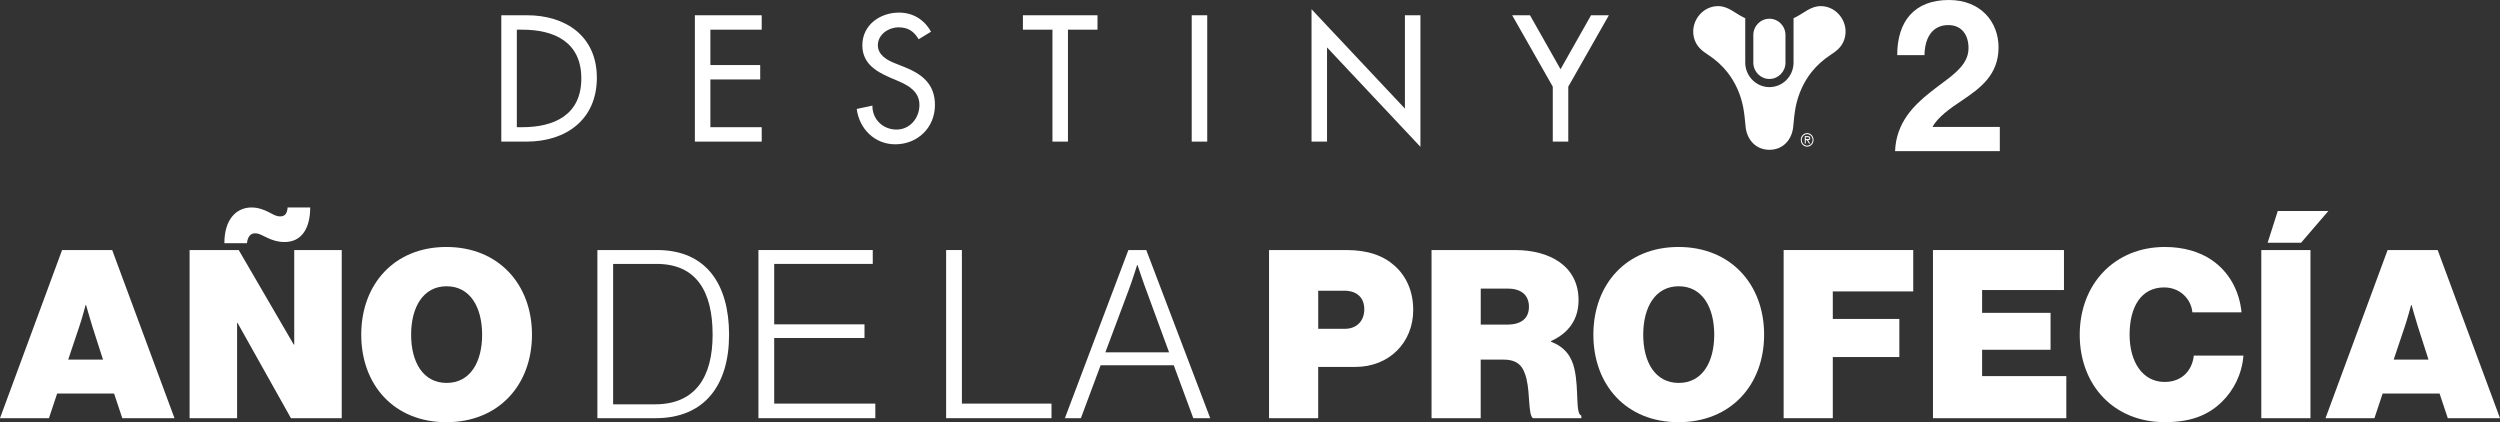
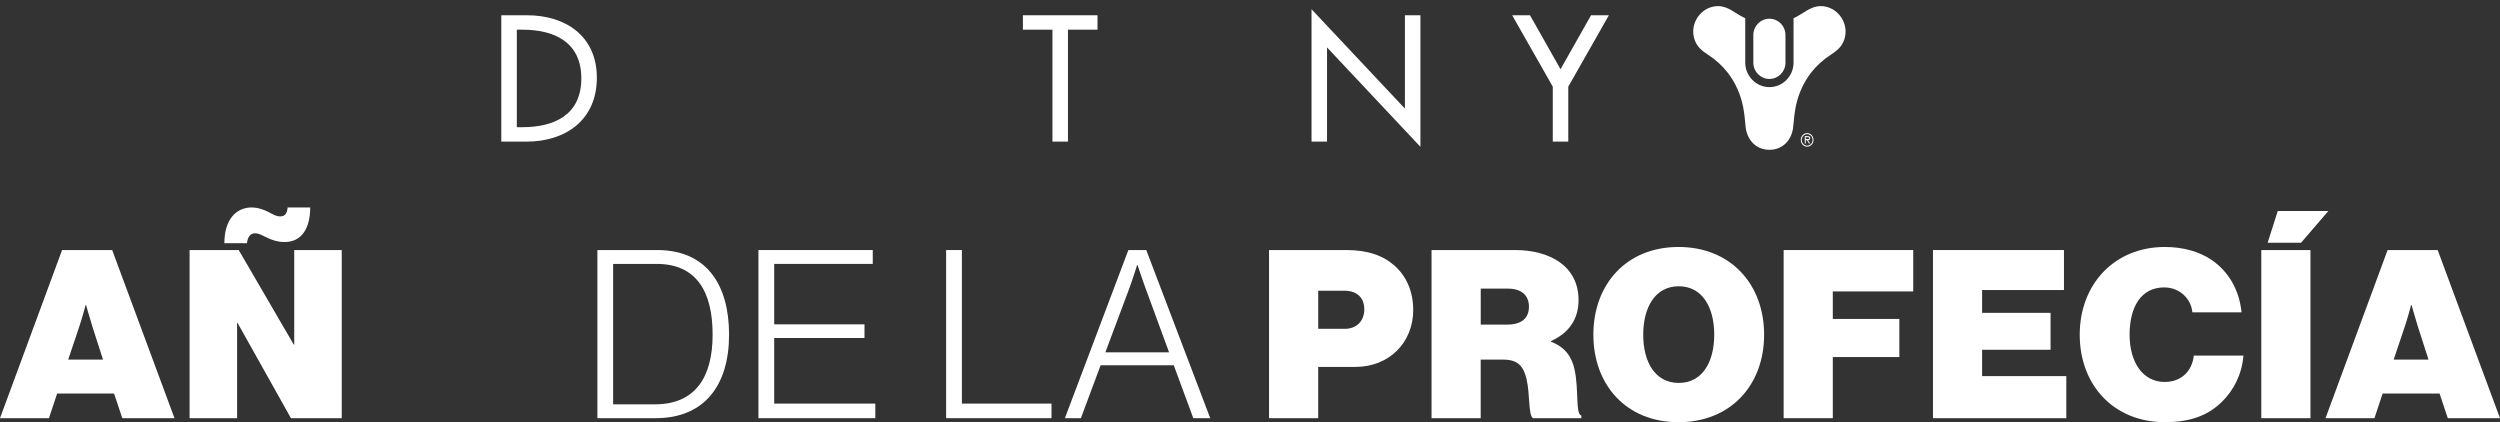
<svg xmlns="http://www.w3.org/2000/svg" id="Layer_2" viewBox="0 0 1148.41 193.94">
  <rect x="0" y="0" width="1148.41" height="193.94" fill="#333333" stroke="none" />
  <defs>
    <style>
      .cls-1 {
        fill: #fff;
      }
    </style>
  </defs>
  <g id="Outlines">
    <g>
      <path class="cls-1" d="M28.52,114.86h23.01l28.63,77.24h-23.98l-3.78-11.34h-26.14l-3.78,11.34H0l28.52-77.24ZM31.33,165.2h15.99l-4.86-15.12c-1.19-3.78-2.92-9.94-2.92-9.94h-.22s-1.62,6.16-2.92,9.94l-5.08,15.12Z" />
      <path class="cls-1" d="M87.08,114.86h22.58l25.28,43.43h.22v-43.43h21.82v77.24h-23.33l-24.52-43.75h-.22v43.75h-21.82v-77.24ZM115.6,95.31c2.92,0,5.51.97,7.67,2.05,2.7,1.4,3.67,2.05,5.4,2.05,2.48,0,3.24-1.62,3.46-4.11h10.37c0,9.51-3.89,15.88-11.78,15.88-2.92,0-5.29-.76-7.45-1.73-3.24-1.51-4.21-2.27-6.16-2.27-2.05,0-3.35,1.62-3.67,4.54h-10.37c0-11.13,5.62-16.42,12.53-16.42Z" />
-       <path class="cls-1" d="M165.94,153.75c0-23.12,15.12-40.3,39.11-40.3s39.32,17.18,39.32,40.3-15.34,40.19-39.32,40.19-39.11-17.07-39.11-40.19ZM221.47,153.75c0-12.64-5.51-22.25-16.31-22.25s-16.31,9.62-16.31,22.25,5.51,22.15,16.31,22.15,16.31-9.51,16.31-22.15Z" />
      <path class="cls-1" d="M274.41,114.86h27.44c22.79,0,33.06,15.99,33.06,38.89s-11.02,38.35-33.81,38.35h-26.68v-77.24ZM300.88,185.73c18.47,0,26.47-12.42,26.47-31.98s-7.24-32.52-25.71-32.52h-19.99v64.5h19.23Z" />
      <path class="cls-1" d="M348.41,114.86h52.5v6.37h-45.27v27.76h41.48v6.27h-41.48v30.14h46.45v6.7h-53.69v-77.24Z" />
      <path class="cls-1" d="M434.62,114.86h7.24v70.54h41.16v6.7h-48.4v-77.24Z" />
      <path class="cls-1" d="M518.35,114.86h8.21l29.38,77.24h-7.78l-8.97-24.31h-33.6l-9.07,24.31h-7.35l29.17-77.24ZM537.04,161.86l-10.59-28.84c-1.62-4.32-3.89-11.24-3.89-11.24h-.22s-2.05,6.59-3.78,11.24l-10.8,28.84h29.28Z" />
      <path class="cls-1" d="M582.96,114.86h35.54c9.83,0,16.96,2.59,22.04,7.13,5.51,4.86,8.64,11.88,8.64,20.42,0,14.91-11.02,26.14-26.58,26.14h-17.07v23.55h-22.58v-77.24ZM605.53,151.05h12.21c5.51,0,8.97-3.67,8.97-8.97s-3.35-8.54-9.18-8.54h-11.99v17.5Z" />
      <path class="cls-1" d="M657.61,114.86h38.35c15.77,0,29.17,7.24,29.17,23.01,0,8.86-4.54,15.12-12.64,18.8v.32c6.27,2.38,9.51,6.7,10.8,12.75,2.05,9.29.32,20.42,3.13,21.17v1.19h-22.25c-2.16-1.51-1.3-11.02-2.92-17.93-1.4-5.94-4-8.97-10.59-8.97h-10.48v26.9h-22.58v-77.24ZM680.19,149.11h12.1c6.48,0,10.05-2.81,10.05-8.21,0-5.08-3.24-8.32-9.72-8.32h-12.42v16.53Z" />
      <path class="cls-1" d="M731.94,153.75c0-23.12,15.12-40.3,39.11-40.3s39.32,17.18,39.32,40.3-15.34,40.19-39.32,40.19-39.11-17.07-39.11-40.19ZM787.46,153.75c0-12.64-5.51-22.25-16.31-22.25s-16.31,9.62-16.31,22.25,5.51,22.15,16.31,22.15,16.31-9.51,16.31-22.15Z" />
      <path class="cls-1" d="M819.34,114.86h59.53v19.01h-36.95v12.64h30.57v17.5h-30.57v28.09h-22.58v-77.24Z" />
      <path class="cls-1" d="M887.94,114.86h60.17v18.37h-37.6v10.48h31.44v16.96h-31.44v12.1h38.68v19.34h-61.25v-77.24Z" />
      <path class="cls-1" d="M955.35,153.75c0-23.12,15.88-40.3,39.11-40.3,8.43,0,15.99,2.16,21.61,6.05,7.99,5.51,12.64,14.15,13.61,23.98h-22.58c-.54-6.05-5.62-11.45-12.96-11.45-10.69,0-15.88,9.07-15.88,21.71s6.05,21.71,16.1,21.71c7.89,0,12.64-5.19,13.4-12.1h22.79c-.65,8.53-4.54,16.1-10.05,21.39-6.59,6.37-14.8,9.18-26.04,9.18-23.55,0-39.11-17.07-39.11-40.19Z" />
      <path class="cls-1" d="M1038.76,114.86h22.58v77.24h-22.58v-77.24ZM1057.01,111.51h-15.34l4.65-14.58h23.23l-12.53,14.58Z" />
      <path class="cls-1" d="M1096.77,114.86h23.01l28.63,77.24h-23.98l-3.78-11.34h-26.14l-3.78,11.34h-22.47l28.52-77.24ZM1099.58,165.2h15.99l-4.86-15.12c-1.19-3.78-2.92-9.94-2.92-9.94h-.22s-1.62,6.16-2.92,9.94l-5.08,15.12Z" />
    </g>
    <g>
      <path class="cls-1" d="M230.28,7.01h11.83c17.51,0,32.06,9.39,32.06,28.71s-14.25,29.33-32.29,29.33h-11.6V7.01ZM237.41,58.43h2.5c14.55,0,27.13-5.54,27.13-22.4s-12.58-22.4-27.13-22.4h-2.5v44.8Z" />
-       <polygon class="cls-1" points="319.2 7.01 349.9 7.01 349.9 13.63 326.32 13.63 326.32 29.88 349.21 29.88 349.21 36.5 326.32 36.5 326.32 58.43 349.9 58.43 349.9 65.05 319.2 65.05 319.2 7.01" />
-       <path class="cls-1" d="M421.98,18.02c-2.12-3.62-4.85-5.46-9.17-5.46-4.55,0-9.55,3.16-9.55,8.24,0,4.54,4.4,6.93,7.96,8.31l4.09,1.62c8.11,3.23,14.17,7.77,14.17,17.47,0,10.54-8.04,18.09-18.27,18.09-9.25,0-16.45-6.93-17.66-16.24l7.2-1.54c-.08,6.39,4.93,11.01,11.07,11.01s10.53-5.23,10.53-11.32-4.93-8.93-9.85-11.01l-3.94-1.69c-6.52-2.85-12.43-6.62-12.43-14.7,0-9.39,8.19-15.01,16.83-15.01,6.37,0,11.6,3.16,14.71,8.78l-5.69,3.46Z" />
      <polygon class="cls-1" points="490.58 65.05 483.46 65.05 483.46 13.63 469.89 13.63 469.89 7.01 504.15 7.01 504.15 13.63 490.58 13.63 490.58 65.05" />
-       <rect class="cls-1" x="547.43" y="7.01" width="7.13" height="58.04" />
      <polygon class="cls-1" points="602.47 4.24 645.37 49.89 645.37 7.01 652.49 7.01 652.49 67.44 609.59 21.79 609.59 65.05 602.47 65.05 602.47 4.24" />
      <polygon class="cls-1" points="694.64 7.01 702.83 7.01 716.85 31.8 730.87 7.01 739.06 7.01 720.41 39.81 720.41 65.05 713.29 65.05 713.29 39.81 694.64 7.01" />
      <path class="cls-1" d="M812.8,36.27c4.01,0,7.28-3.25,7.38-7.3v-12.9c0-4.12-3.31-7.47-7.38-7.47s-7.37,3.35-7.38,7.47v12.9c.11,4.04,3.37,7.3,7.38,7.3M836.37,2.81c-4.58,0-7.72,3.21-11.63,5.15-.27.14-.56.26-.85.39v20.6c-.11,6.13-5.03,11.07-11.09,11.07s-11.1-5.05-11.1-11.27V8.35c-.29-.13-.58-.26-.85-.39-3.91-1.94-7.04-5.15-11.63-5.15-7.78,0-13.41,8.09-10.75,15.54,1.16,3.29,3.51,5.08,6.26,6.88,3.31,2.16,6.3,4.83,8.76,7.94,3.65,4.63,6.09,10.15,7.24,15.95.55,2.75.9,6.41,1.13,8.97.53,5.89,4.54,10.72,10.95,10.72s10.42-4.83,10.94-10.72c.23-2.56.57-6.21,1.12-8.97,1.16-5.79,3.59-11.32,7.24-15.95,2.47-3.11,5.46-5.78,8.76-7.94,2.75-1.79,5.09-3.59,6.26-6.88,2.65-7.45-2.98-15.54-10.76-15.54" />
      <path class="cls-1" d="M827.21,64.26c0-1.73,1.3-3.12,2.93-3.12s2.93,1.39,2.93,3.12-1.29,3.12-2.93,3.12-2.93-1.39-2.93-3.12M832.63,64.26c0-1.47-1.15-2.64-2.49-2.64s-2.48,1.16-2.48,2.64,1.15,2.64,2.48,2.64,2.49-1.17,2.49-2.64M831.54,65.95h-.54l-.96-1.58h-.54v1.58h-.45v-3.41h1.4c.57,0,1.13.17,1.13.9,0,.67-.44.92-1.01.93l.97,1.58ZM830.04,63.89c.4,0,1.09.08,1.09-.46,0-.35-.43-.42-.77-.42h-.86v.88h.54Z" />
-       <path class="cls-1" d="M886.67,42.4c8.41-6.75,17.6-11.52,17.6-20.26,0-6.35-3.33-10.62-9.29-10.62-6.75,0-10.76,4.97-10.95,13.8h-12.52c0-15.49,7.82-25.32,23.76-25.32,14.57,0,22.79,10.03,22.79,21.75,0,12.81-8.61,18.87-16.82,24.43-5.18,3.38-11.25,7.75-13.5,12.12h30.9v11.12h-48.11c.49-13.01,8.51-20.96,16.13-27.01" />
    </g>
  </g>
</svg>